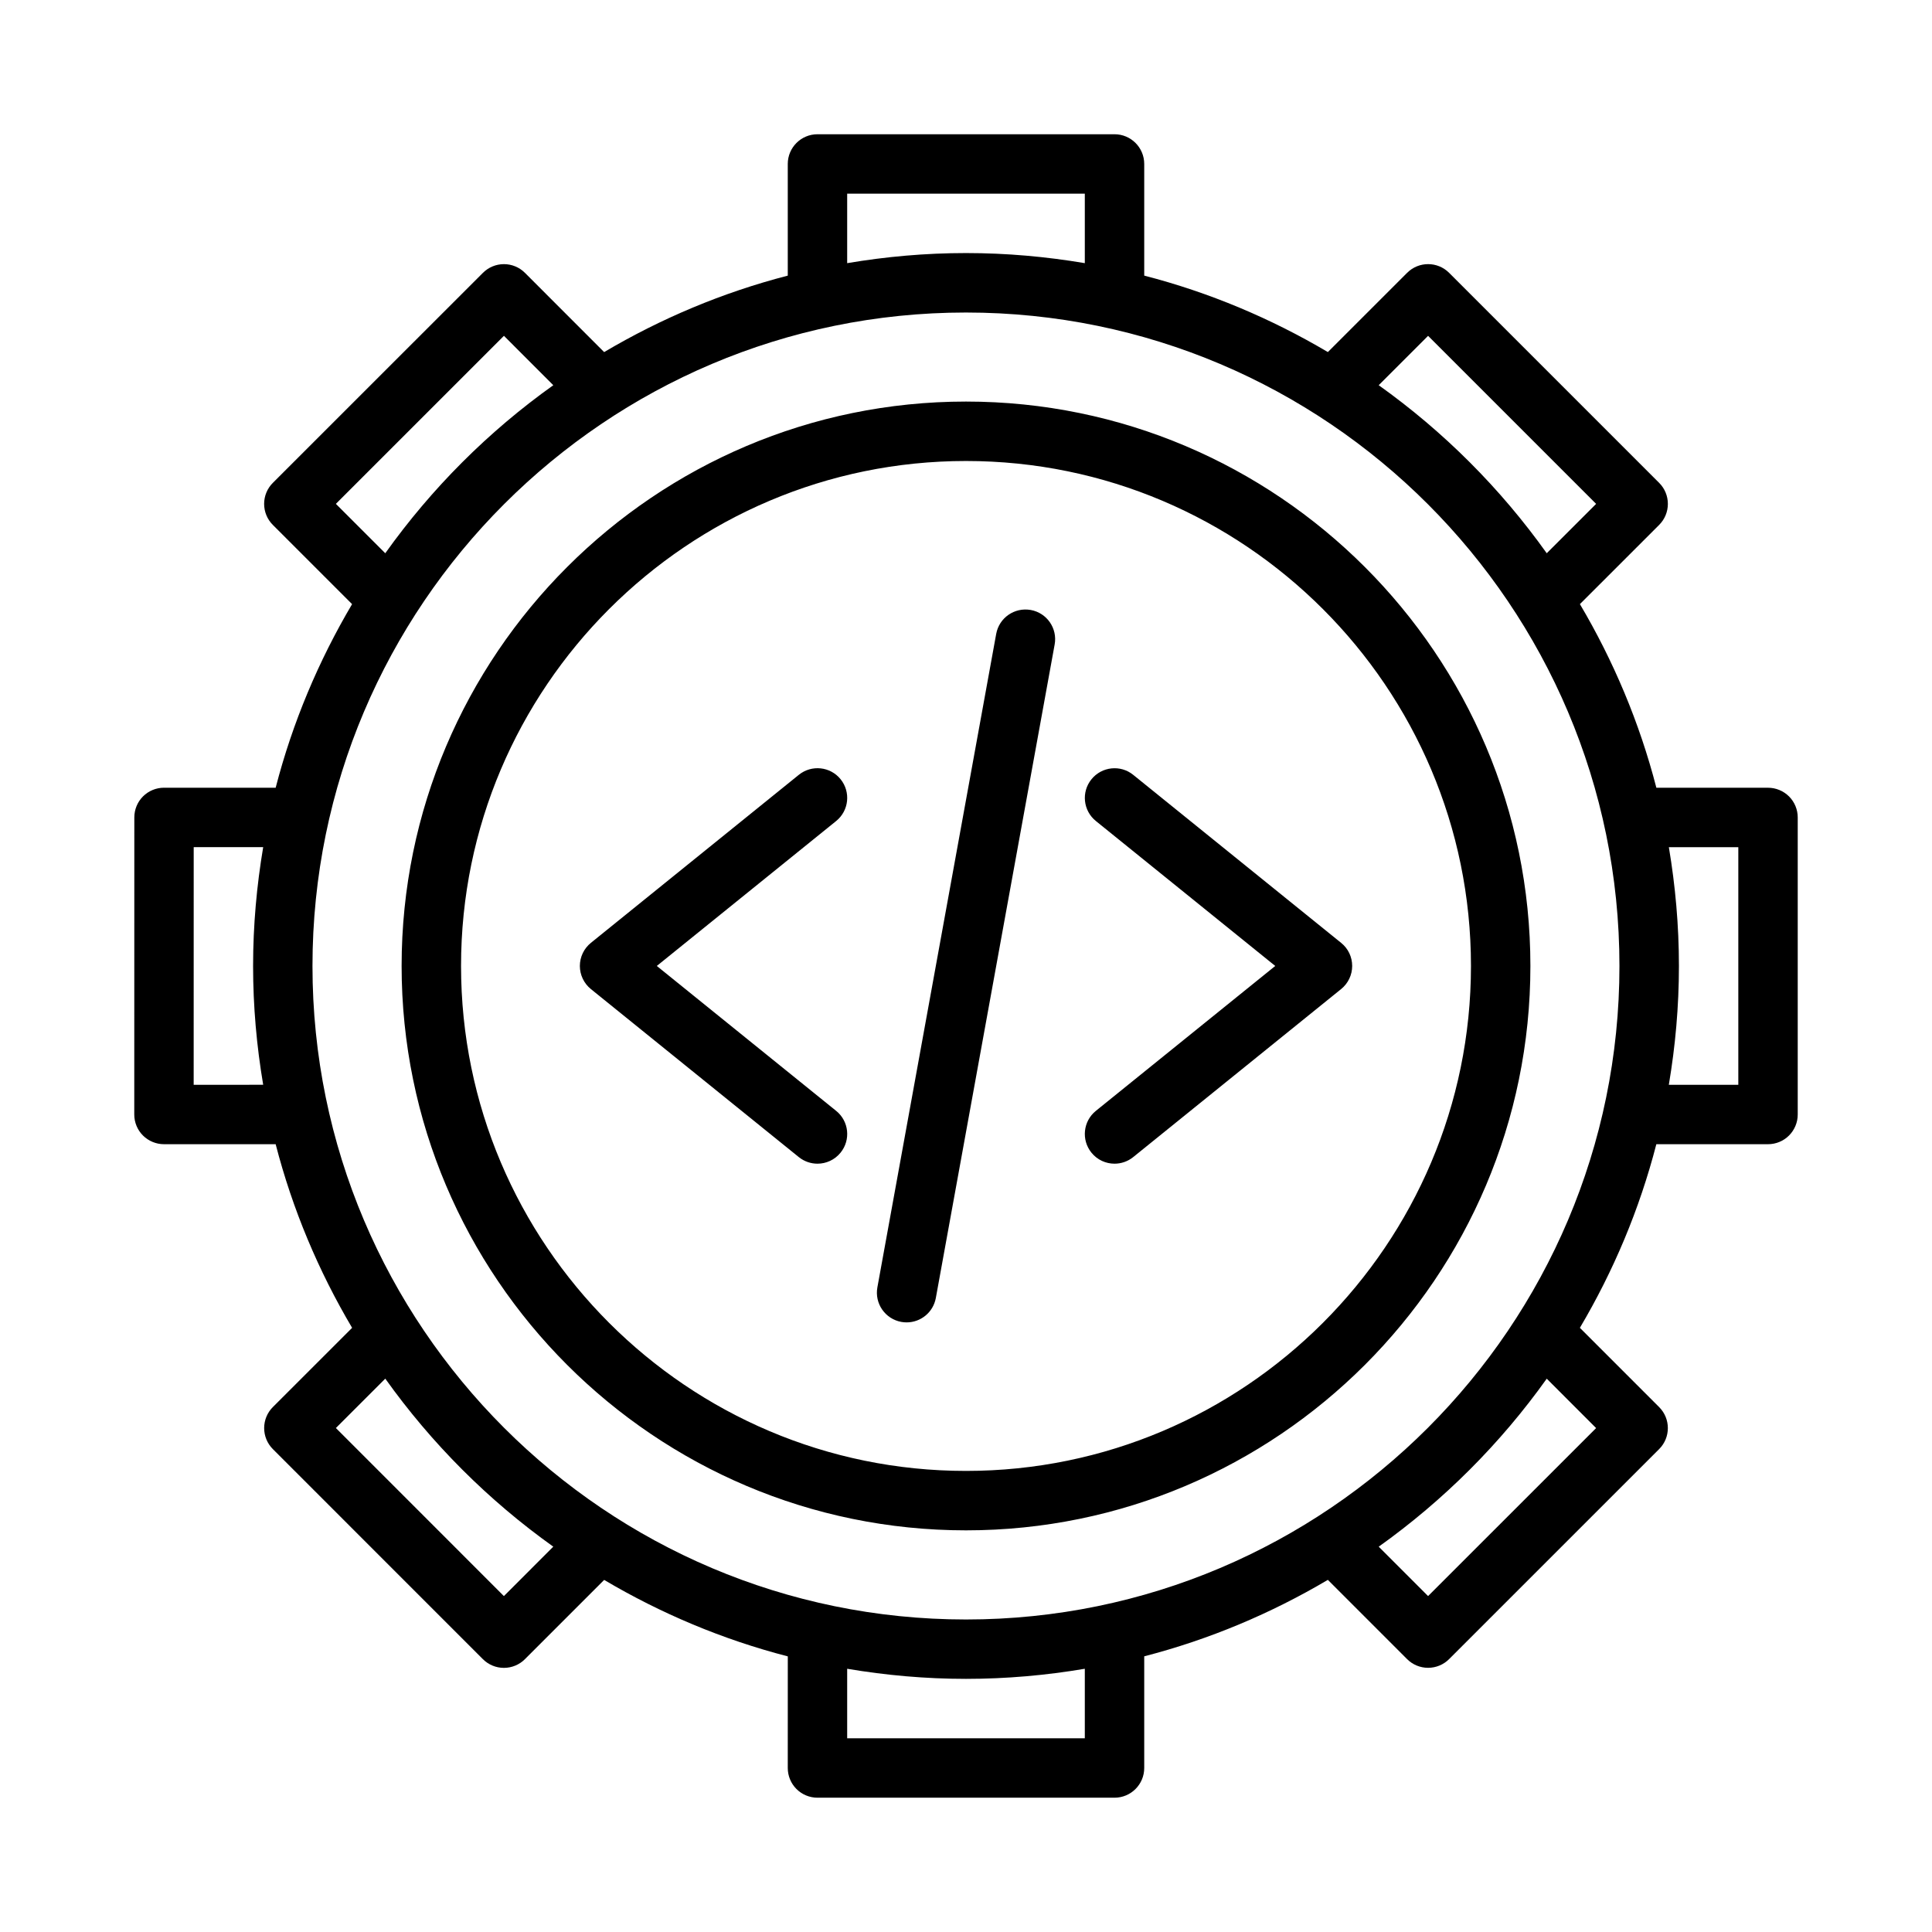
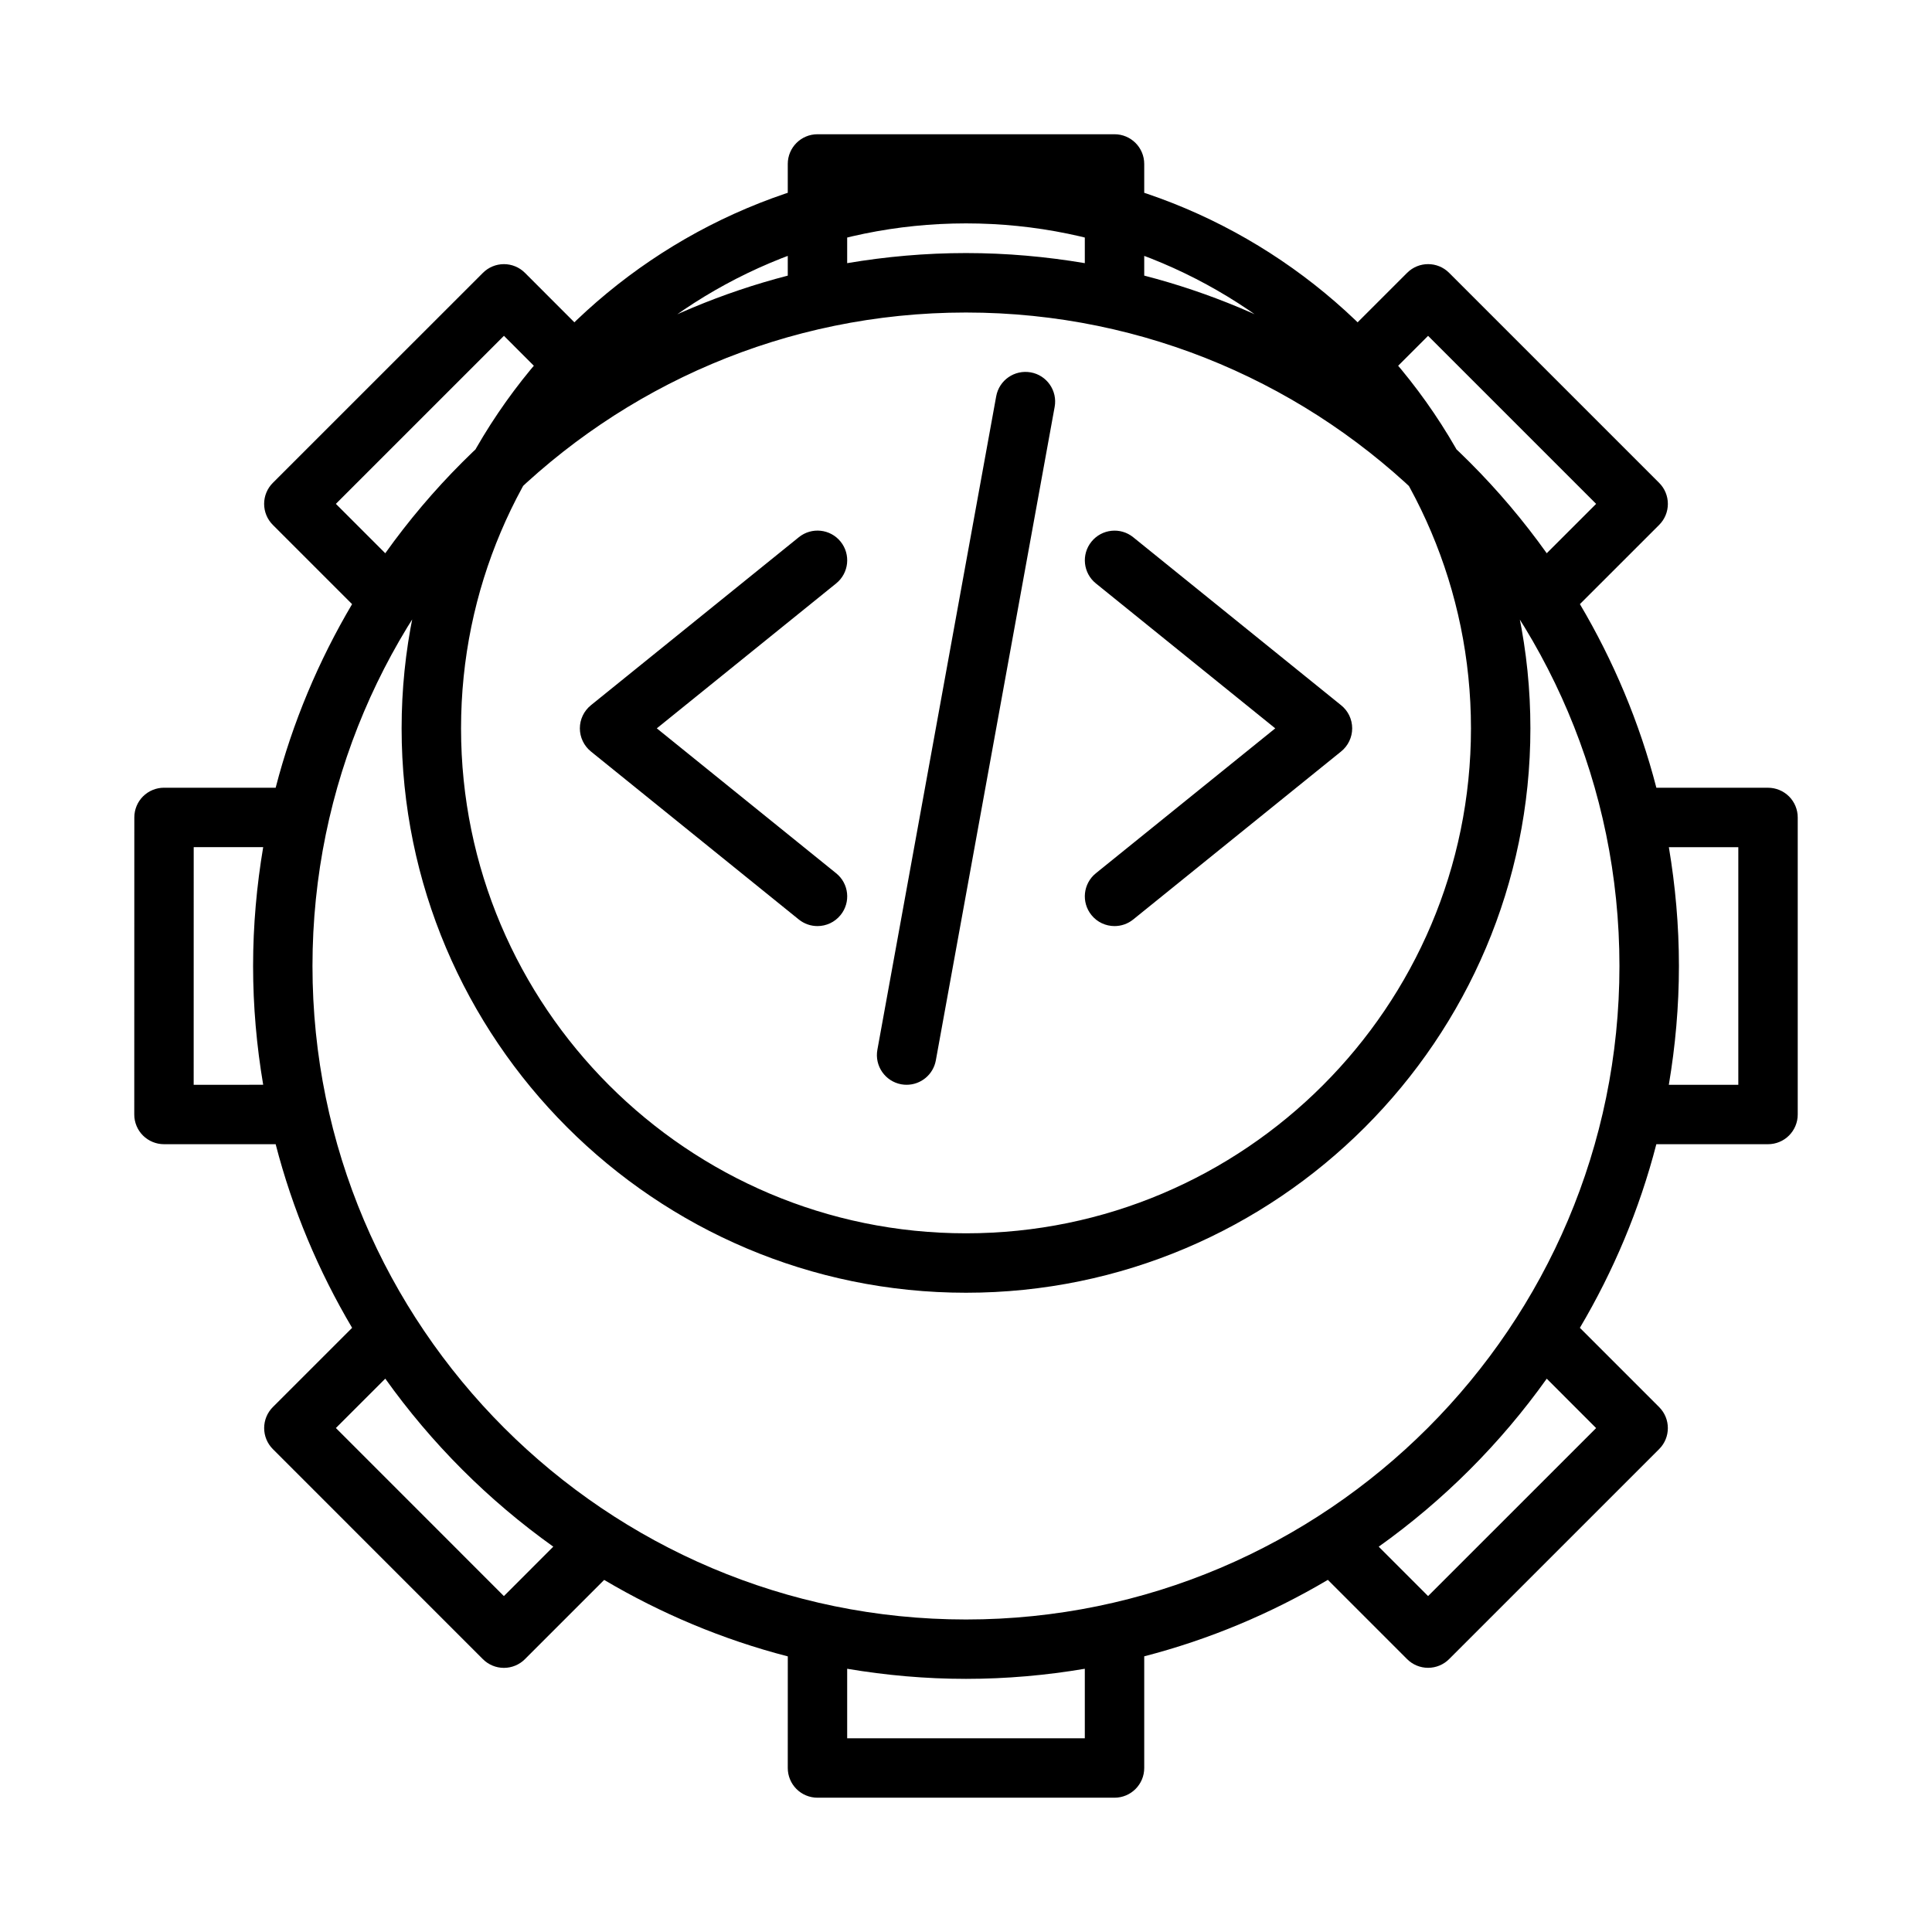
<svg xmlns="http://www.w3.org/2000/svg" fill="#000000" width="800px" height="800px" version="1.1" viewBox="144 144 512 512">
-   <path d="m618.12 355.07c-1.48-1.473-3.481-2.309-5.574-2.309h-29.59c-4.473-17.312-11.375-33.637-20.262-48.664l21.004-20.996c1.48-1.48 2.305-3.481 2.305-5.566 0-2.086-0.828-4.094-2.305-5.566l-55.664-55.664c-3.078-3.078-8.055-3.078-11.133 0l-21.004 20.996c-15.02-8.887-31.352-15.789-48.664-20.262v-29.59c0-4.344-3.527-7.871-7.871-7.871h-78.723c-4.344 0-7.871 3.527-7.871 7.871v29.598c-17.312 4.473-33.637 11.375-48.664 20.262l-20.988-21.004c-1.48-1.48-3.481-2.305-5.566-2.305s-4.094 0.828-5.566 2.305l-55.68 55.664c-1.48 1.48-2.305 3.481-2.305 5.566 0 2.086 0.828 4.094 2.305 5.566l21.004 21.004c-8.875 15.02-15.781 31.348-20.254 48.656l-29.582-0.008c-2.086 0-4.094 0.828-5.566 2.297-1.48 1.48-2.305 3.481-2.305 5.574l-0.016 78.73c0 2.086 0.828 4.094 2.305 5.566 1.48 1.469 3.473 2.305 5.566 2.305h29.598c4.473 17.312 11.367 33.637 20.262 48.664l-21.004 20.996c-1.48 1.48-2.305 3.481-2.305 5.566 0 2.094 0.828 4.094 2.305 5.574l55.664 55.672c1.48 1.48 3.481 2.305 5.566 2.305 2.086 0 4.094-0.828 5.566-2.305l21.004-21.004c15.027 8.887 31.355 15.793 48.664 20.262l-0.008 29.574c0 2.094 0.828 4.094 2.305 5.574 1.477 1.473 3.473 2.305 5.566 2.305h78.723c4.344 0 7.871-3.527 7.871-7.871v-29.598c17.312-4.473 33.637-11.375 48.664-20.262l20.996 21.004c1.48 1.48 3.473 2.305 5.566 2.305 2.086 0 4.094-0.828 5.566-2.305l55.664-55.656c3.078-3.07 3.078-8.055 0-11.133l-21.004-21.004c8.887-15.02 15.793-31.355 20.262-48.664h29.598c2.086 0 4.094-0.828 5.566-2.305 1.473-1.48 2.305-3.473 2.305-5.566v-78.719c0-2.09-0.824-4.086-2.297-5.566zm-218.12 218.11c-95.488 0-173.19-77.699-173.19-173.18 0-95.488 77.688-173.18 173.18-173.18s173.18 77.688 173.18 173.18c0.004 95.492-77.688 173.18-173.18 173.18zm122.46-340.18 44.531 44.531-13.09 13.082c-12.266-17.207-27.324-32.266-44.531-44.531zm-153.95-37.684h62.977v18.422c-10.242-1.73-20.754-2.676-31.488-2.676-10.738 0-21.238 0.945-31.488 2.676zm-135.5 82.211 44.539-44.531 13.082 13.09c-17.207 12.266-32.266 27.324-44.531 44.531zm-37.684 153.95 0.008-62.977h18.414c-1.723 10.25-2.676 20.75-2.676 31.488s0.945 21.238 2.676 31.488zm82.211 135.5-44.523-44.539 13.09-13.082c12.266 17.199 27.324 32.258 44.523 44.523zm153.95 37.684h-62.977v-18.422c10.25 1.73 20.758 2.676 31.488 2.676s21.238-0.945 31.488-2.676zm135.5-82.207-44.531 44.523-13.082-13.09c17.207-12.266 32.266-27.324 44.531-44.523zm37.684-90.977h-18.414c1.73-10.25 2.676-20.758 2.676-31.488s-0.945-21.238-2.668-31.48h18.406zm-204.67-181.06c-82.477 0-149.57 67.094-149.57 149.57s67.094 149.57 149.57 149.57 149.57-67.094 149.57-149.57c-0.004-82.477-67.098-149.57-149.57-149.57zm0 283.39c-73.793 0-133.82-60.031-133.82-133.82s60.031-133.82 133.82-133.82 133.82 60.031 133.82 133.82c0 73.789-60.027 133.82-133.82 133.82zm-34.41-172.23-47.531 38.41 47.531 38.406c3.387 2.731 3.914 7.691 1.172 11.066-1.559 1.93-3.832 2.93-6.125 2.93-1.738 0-3.488-0.574-4.945-1.746l-55.105-44.531c-1.844-1.504-2.922-3.75-2.922-6.125 0-2.379 1.078-4.629 2.93-6.125l55.105-44.531c3.387-2.731 8.336-2.203 11.066 1.172 2.731 3.383 2.211 8.336-1.176 11.074zm136.75 38.41c0 2.379-1.078 4.629-2.93 6.125l-55.105 44.531c-1.457 1.172-3.203 1.746-4.945 1.746-2.297 0-4.574-1-6.125-2.93-2.731-3.387-2.203-8.336 1.172-11.066l47.543-38.406-47.531-38.406c-3.387-2.731-3.914-7.691-1.172-11.066 2.738-3.387 7.699-3.906 11.066-1.172l55.105 44.531c1.852 1.484 2.922 3.727 2.922 6.113zm-78.848-85.191-31.488 173.18c-0.691 3.801-4 6.469-7.738 6.469-0.465 0-0.938-0.039-1.418-0.125-4.273-0.781-7.117-4.879-6.336-9.156l31.488-173.18c0.781-4.273 4.856-7.094 9.156-6.336 4.281 0.77 7.117 4.871 6.336 9.148z" />
+   <path d="m618.12 355.07c-1.48-1.473-3.481-2.309-5.574-2.309h-29.59c-4.473-17.312-11.375-33.637-20.262-48.664l21.004-20.996c1.48-1.48 2.305-3.481 2.305-5.566 0-2.086-0.828-4.094-2.305-5.566l-55.664-55.664c-3.078-3.078-8.055-3.078-11.133 0l-21.004 20.996c-15.02-8.887-31.352-15.789-48.664-20.262v-29.59c0-4.344-3.527-7.871-7.871-7.871h-78.723c-4.344 0-7.871 3.527-7.871 7.871v29.598c-17.312 4.473-33.637 11.375-48.664 20.262l-20.988-21.004c-1.48-1.48-3.481-2.305-5.566-2.305s-4.094 0.828-5.566 2.305l-55.68 55.664c-1.48 1.48-2.305 3.481-2.305 5.566 0 2.086 0.828 4.094 2.305 5.566l21.004 21.004c-8.875 15.02-15.781 31.348-20.254 48.656l-29.582-0.008c-2.086 0-4.094 0.828-5.566 2.297-1.48 1.48-2.305 3.481-2.305 5.574l-0.016 78.73c0 2.086 0.828 4.094 2.305 5.566 1.48 1.469 3.473 2.305 5.566 2.305h29.598c4.473 17.312 11.367 33.637 20.262 48.664l-21.004 20.996c-1.48 1.48-2.305 3.481-2.305 5.566 0 2.094 0.828 4.094 2.305 5.574l55.664 55.672c1.48 1.48 3.481 2.305 5.566 2.305 2.086 0 4.094-0.828 5.566-2.305l21.004-21.004c15.027 8.887 31.355 15.793 48.664 20.262l-0.008 29.574c0 2.094 0.828 4.094 2.305 5.574 1.477 1.473 3.473 2.305 5.566 2.305h78.723c4.344 0 7.871-3.527 7.871-7.871v-29.598c17.312-4.473 33.637-11.375 48.664-20.262l20.996 21.004c1.48 1.48 3.473 2.305 5.566 2.305 2.086 0 4.094-0.828 5.566-2.305l55.664-55.656c3.078-3.07 3.078-8.055 0-11.133l-21.004-21.004c8.887-15.02 15.793-31.355 20.262-48.664h29.598c2.086 0 4.094-0.828 5.566-2.305 1.473-1.48 2.305-3.473 2.305-5.566v-78.719c0-2.09-0.824-4.086-2.297-5.566zm-218.12 218.11c-95.488 0-173.19-77.699-173.19-173.18 0-95.488 77.688-173.18 173.18-173.18s173.18 77.688 173.18 173.18c0.004 95.492-77.688 173.18-173.18 173.18zm122.46-340.18 44.531 44.531-13.09 13.082c-12.266-17.207-27.324-32.266-44.531-44.531zm-153.95-37.684h62.977v18.422c-10.242-1.73-20.754-2.676-31.488-2.676-10.738 0-21.238 0.945-31.488 2.676zm-135.5 82.211 44.539-44.531 13.082 13.09c-17.207 12.266-32.266 27.324-44.531 44.531zm-37.684 153.95 0.008-62.977h18.414c-1.723 10.25-2.676 20.75-2.676 31.488s0.945 21.238 2.676 31.488zm82.211 135.5-44.523-44.539 13.09-13.082c12.266 17.199 27.324 32.258 44.523 44.523zm153.95 37.684h-62.977v-18.422c10.25 1.73 20.758 2.676 31.488 2.676s21.238-0.945 31.488-2.676zm135.5-82.207-44.531 44.523-13.082-13.09c17.207-12.266 32.266-27.324 44.531-44.523zm37.684-90.977h-18.414c1.73-10.25 2.676-20.758 2.676-31.488s-0.945-21.238-2.668-31.48h18.406m-204.67-181.06c-82.477 0-149.57 67.094-149.57 149.57s67.094 149.57 149.57 149.57 149.57-67.094 149.57-149.57c-0.004-82.477-67.098-149.57-149.57-149.57zm0 283.39c-73.793 0-133.82-60.031-133.82-133.82s60.031-133.82 133.82-133.82 133.82 60.031 133.82 133.82c0 73.789-60.027 133.82-133.82 133.82zm-34.41-172.23-47.531 38.41 47.531 38.406c3.387 2.731 3.914 7.691 1.172 11.066-1.559 1.93-3.832 2.93-6.125 2.93-1.738 0-3.488-0.574-4.945-1.746l-55.105-44.531c-1.844-1.504-2.922-3.75-2.922-6.125 0-2.379 1.078-4.629 2.93-6.125l55.105-44.531c3.387-2.731 8.336-2.203 11.066 1.172 2.731 3.383 2.211 8.336-1.176 11.074zm136.75 38.41c0 2.379-1.078 4.629-2.93 6.125l-55.105 44.531c-1.457 1.172-3.203 1.746-4.945 1.746-2.297 0-4.574-1-6.125-2.93-2.731-3.387-2.203-8.336 1.172-11.066l47.543-38.406-47.531-38.406c-3.387-2.731-3.914-7.691-1.172-11.066 2.738-3.387 7.699-3.906 11.066-1.172l55.105 44.531c1.852 1.484 2.922 3.727 2.922 6.113zm-78.848-85.191-31.488 173.18c-0.691 3.801-4 6.469-7.738 6.469-0.465 0-0.938-0.039-1.418-0.125-4.273-0.781-7.117-4.879-6.336-9.156l31.488-173.18c0.781-4.273 4.856-7.094 9.156-6.336 4.281 0.77 7.117 4.871 6.336 9.148z" />
</svg>